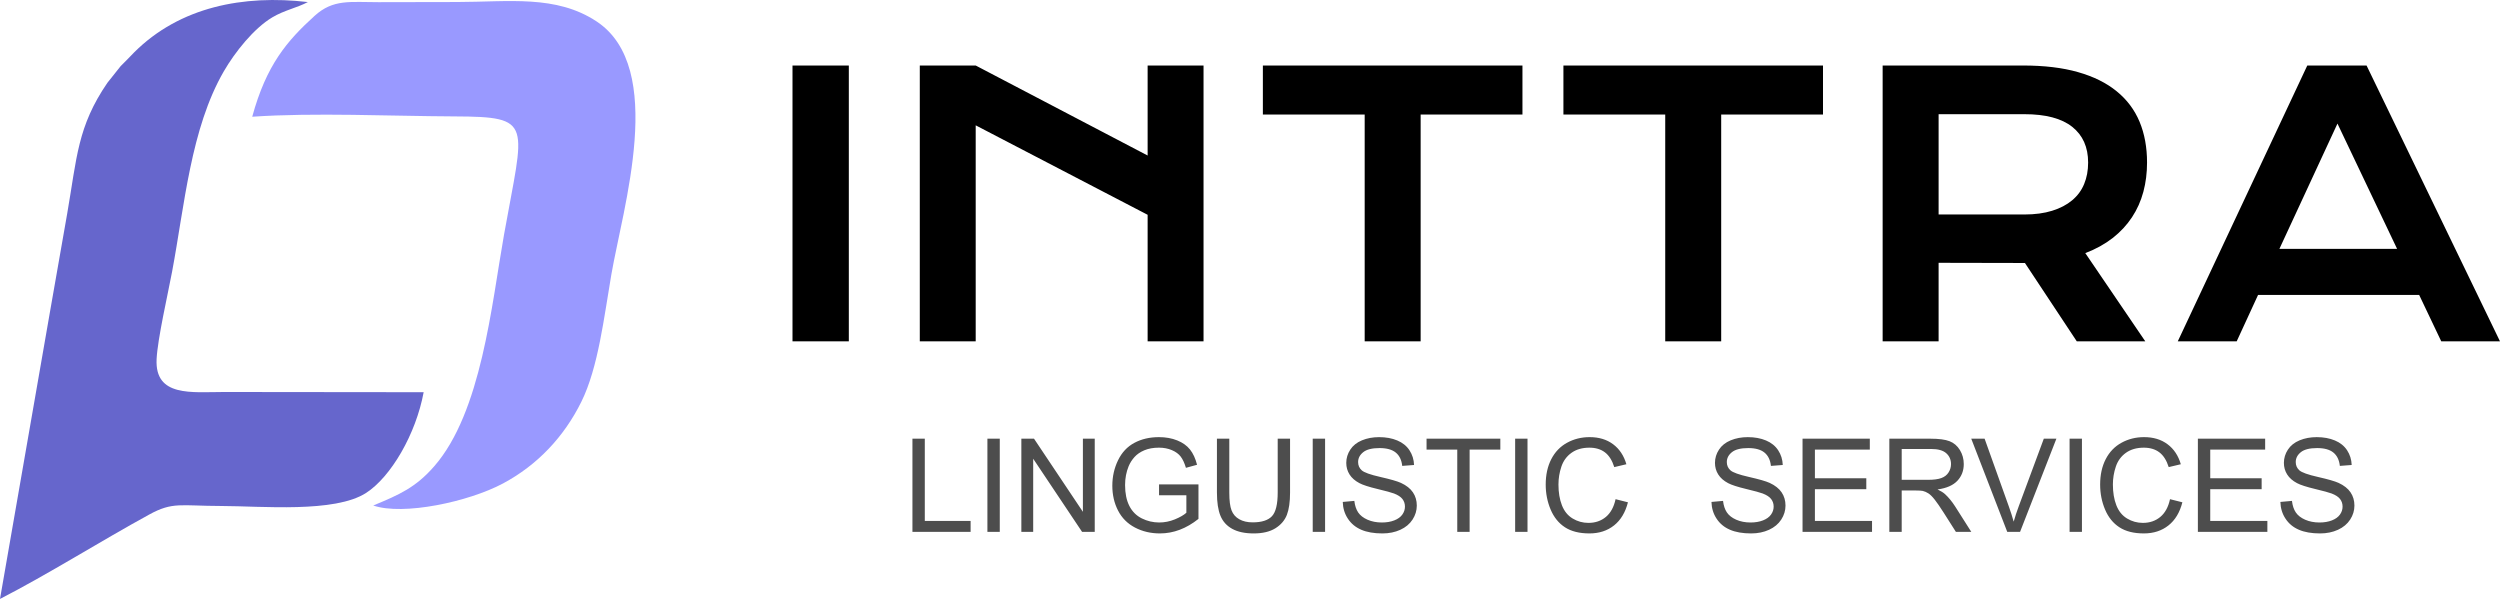
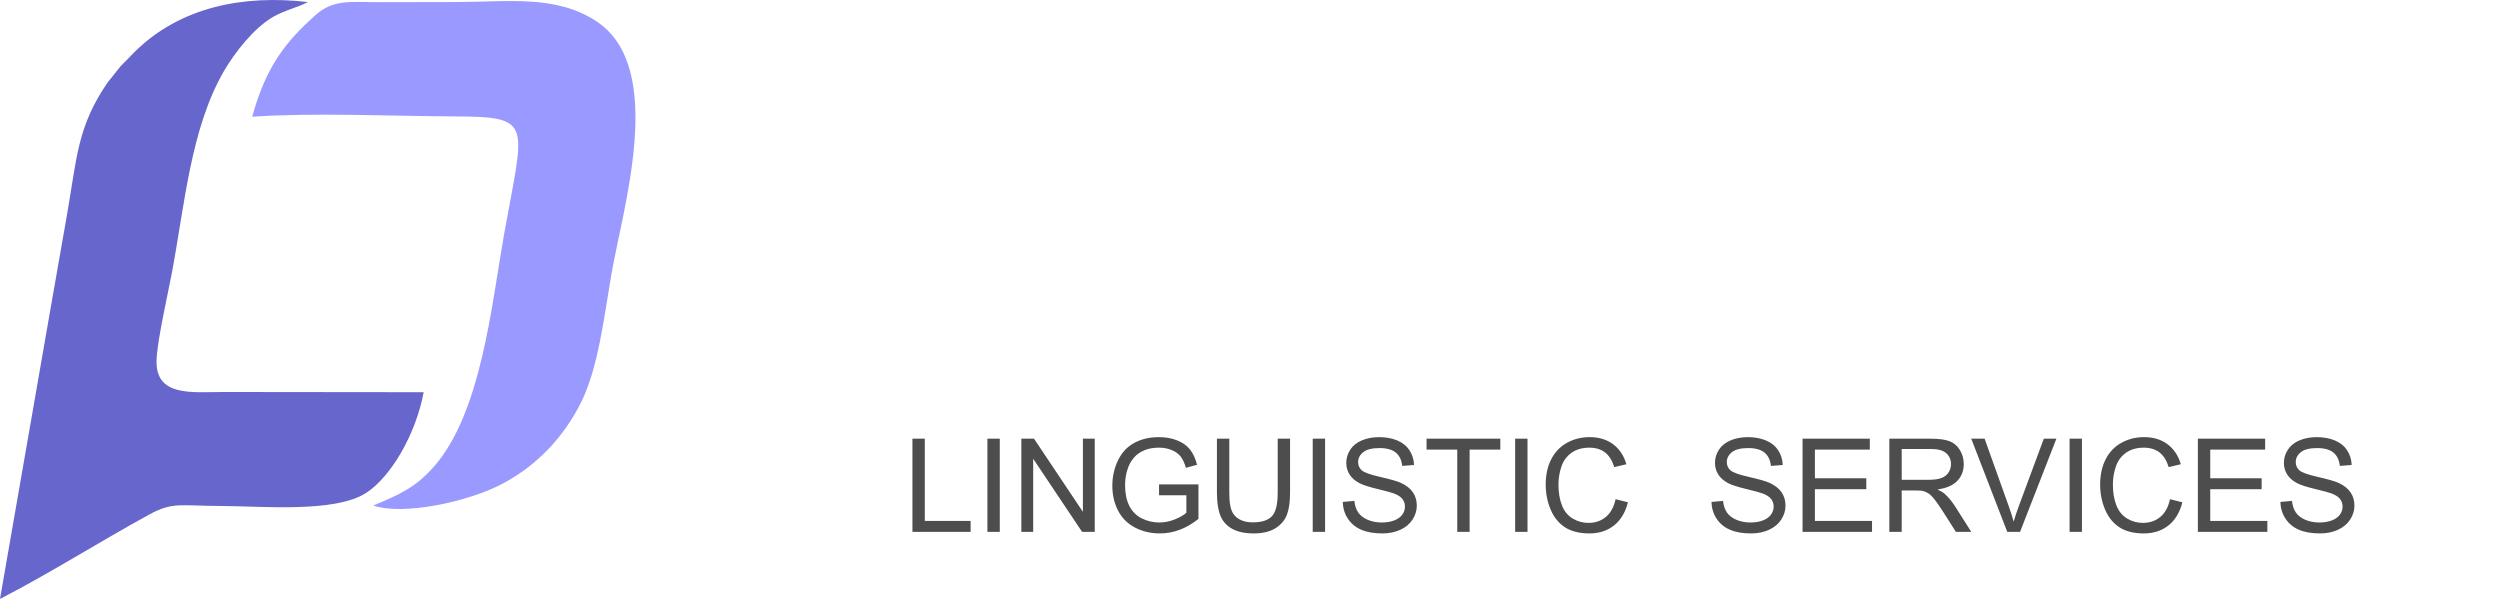
<svg xmlns="http://www.w3.org/2000/svg" xml:space="preserve" width="244mm" height="58.456mm" version="1.1" style="shape-rendering:geometricPrecision; text-rendering:geometricPrecision; image-rendering:optimizeQuality; fill-rule:evenodd; clip-rule:evenodd" viewBox="0 0 20926.75 5013.51">
  <defs>
    <style type="text/css"> .fil0 {fill:#6666CC} .fil1 {fill:#9999FF} .fil2 {fill:black;fill-rule:nonzero} .fil3 {fill:#4D4D4D;fill-rule:nonzero} </style>
  </defs>
  <g id="Layer_x0020_1">
    <g id="_2691258164704">
      <path class="fil0" d="M-0.01 5013.51c403.95,-207.34 834.51,-479.51 1248.88,-706.31 197.95,-108.35 259.92,-72.5 603.06,-71.71 340.09,0.78 950.48,59.75 1212.4,-109.2 207.65,-133.94 417.07,-491.63 481.97,-843.23l-1671.68 -1.81c-270.09,0.49 -578.59,43.28 -563.79,-274.09 7.9,-169.52 94.2,-544.5 129.44,-731.8 104.41,-554.97 156.46,-1200.05 433.18,-1678.3 92.37,-159.65 250.99,-359.87 406.55,-452.17 101.63,-60.31 203.5,-78.22 297.06,-127.66 -537.17,-62.74 -1070.54,38.88 -1453.5,420.64 -43.35,43.23 -70.52,74.67 -113.59,115.64l-110.67 139.16c-251.7,366.75 -255.75,629.65 -336.56,1093.72 -94.41,542.35 -190.41,1080.98 -282.75,1618.54l-280.01 1608.57z" />
      <path class="fil1" d="M2111.28 977.12c522.39,-35.98 1158.22,-5.07 1692.05,-2.71 671.24,2.97 582.67,51.31 415.61,990.55 -104.99,590.16 -188.75,1484.57 -584.13,1938.02 -154.98,177.74 -292.26,238.16 -510.61,328.34 249.48,86.48 798.42,-30.57 1086.13,-184.35 289.69,-154.83 511.3,-391.62 655.94,-683.78 142.01,-286.87 190.02,-710.63 250.79,-1063.21 96.31,-558.77 463.84,-1732.18 -122.94,-2120.37 -339.02,-224.28 -734.02,-163.55 -1168.11,-162.71 -219.34,0.43 -438.69,0.87 -658.03,1.29 -236.7,0.45 -377.83,-27.79 -534.69,114.55 -231.57,210.11 -403.8,411.3 -522.02,844.39z" />
-       <path class="fil2" d="M6633.76 548.37l471.49 0 0 2309.04 -471.49 0 0 -2309.04zm1065.52 0l467.96 0 1439.18 753.37 0 -753.37 467.96 0 0 2309.04 -467.96 0 0 -1059.47 -1439.18 -748.84 0 1808.31 -467.96 0 0 -2309.04zm3724.02 410.47l-852.22 0 0 -410.47 2172.89 0 0 410.47 -852.22 0 0 1898.57 -468.46 0 0 -1898.57zm2515.8 0l-852.22 0 0 -410.47 2172.89 0 0 410.47 -852.22 0 0 1898.57 -468.46 0 0 -1898.57zm1819.91 -410.47l1174.44 0c177.51,0 331.3,18.15 461.41,55.46 129.6,36.81 237.51,90.27 323.23,160.36 85.73,69.59 149.77,154.81 191.63,255.16 41.85,100.86 62.53,214.32 62.53,341.39 0,85.73 -10.09,167.42 -30.76,244.58 -20.67,77.15 -52.45,148.76 -95.3,213.31 -42.87,65.04 -96.82,123.04 -161.87,173.97 -65.05,50.43 -141.2,92.79 -228.94,126.07l502.26 738.76 -573.36 0 -434.17 -656.05 -13.62 0 -709 -1.51 0 657.56 -468.46 0 0 -2309.04zm1186.54 1247.05c88.76,0 166.41,-10.59 232.48,-31.26 66.56,-20.68 122.53,-49.92 166.91,-87.24 44.88,-37.32 78.66,-82.7 100.85,-136.66 22.19,-53.45 33.29,-113.46 33.29,-179.52 0,-129.09 -44.37,-228.43 -133.12,-299.03 -88.75,-70.59 -222.39,-105.89 -400.4,-105.89l-718.08 0 0 839.61 718.08 0zm2368.04 -1247.05l496.2 0 1116.96 2309.04 -491.66 0 -185.07 -388.79 -1348.41 0 -179.02 388.79 -493.18 0 1084.18 -2309.04zm751.87 1534.99l-499.23 -1048.88 -486.11 1048.88 985.34 0z" />
      <path class="fil3" d="M7637.75 4452.06l0 -779.88 103.48 0 0 688.39 383.41 0 0 91.49 -486.88 0zm627.57 0l0 -779.88 103.48 0 0 779.88 -103.48 0zm284.11 0l0 -779.88 106.01 0 409.19 612.14 0 -612.14 99.12 0 0 779.88 -106.01 0 -409.19 -612.14 0 612.14 -99.12 0zm1152.57 -306.07l0 -91.49 330.03 0 0 289c-50.64,40.3 -102.93,70.8 -156.85,91.13 -53.91,20.33 -109.28,30.5 -165.92,30.5 -76.61,0 -146.14,-16.34 -208.77,-49.19 -62.45,-32.68 -109.83,-80.24 -141.6,-142.15 -31.95,-62.09 -47.93,-131.43 -47.93,-207.86 0,-75.88 15.8,-146.68 47.57,-212.58 31.77,-65.71 77.33,-114.55 136.87,-146.32 59.55,-31.95 128.17,-47.93 205.86,-47.93 56.28,0 107.29,9.07 152.86,27.41 45.57,18.34 81.32,43.75 107.1,76.25 25.96,32.68 45.57,75.34 59,127.8l-93.12 25.42c-11.8,-39.58 -26.32,-70.8 -43.57,-93.67 -17.43,-22.69 -42.12,-40.85 -74.44,-54.46 -32.13,-13.62 -67.89,-20.52 -107.28,-20.52 -47.02,0 -87.69,7.26 -122.17,21.6 -34.31,14.34 -61.91,33.22 -83.15,56.82 -21.06,23.41 -37.39,49.19 -49.01,77.15 -19.79,48.47 -29.77,100.75 -29.77,157.21 0,69.71 11.98,127.99 35.76,175 23.96,46.84 58.82,81.69 104.38,104.38 45.75,22.68 94.21,34.13 145.59,34.13 44.66,0 88.23,-8.71 130.71,-25.96 42.48,-17.43 74.62,-35.76 96.58,-55.55l0 -146.14 -228.74 0zm993.19 -473.81l103.48 0 0 450.39c0,78.42 -8.89,140.7 -26.5,186.81 -17.8,45.93 -49.74,83.51 -95.85,112.37 -46.3,28.87 -106.74,43.39 -181.9,43.39 -72.8,0 -132.52,-12.52 -178.81,-37.76 -46.48,-25.23 -79.51,-61.54 -99.31,-109.28 -19.79,-47.75 -29.77,-112.92 -29.77,-195.52l0 -450.39 103.48 0 0 450.21c0,67.71 6.36,117.82 18.88,149.77 12.53,32.13 33.95,57 64.63,74.25 30.5,17.43 67.89,26.14 112.01,26.14 75.52,0 129.43,-17.25 161.56,-51.55 32.13,-34.49 48.11,-100.58 48.11,-198.61l0 -450.21zm293.18 779.88l0 -779.88 103.48 0 0 779.88 -103.48 0zm251.43 -250.52l96.94 -8.71c4.54,39.21 15.25,71.34 32.14,96.58 16.88,25.05 43.02,45.38 78.42,61 35.4,15.43 75.34,23.23 119.63,23.23 39.4,0 74.07,-5.81 104.2,-17.61 30.14,-11.8 52.46,-27.96 67.17,-48.47 14.7,-20.52 22.14,-42.84 22.14,-66.8 0,-24.32 -7.08,-45.57 -21.24,-63.9 -14.16,-18.15 -37.58,-33.4 -70.26,-45.93 -20.88,-7.98 -67.17,-20.7 -138.87,-37.94 -71.71,-17.25 -121.81,-33.4 -150.5,-48.65 -37.21,-19.61 -64.8,-43.94 -82.96,-72.8 -18.34,-28.87 -27.41,-61.37 -27.41,-97.12 0,-39.58 11.25,-76.43 33.59,-110.56 22.32,-34.31 54.82,-60.27 97.85,-78.06 42.84,-17.79 90.59,-26.68 143.05,-26.68 57.73,0 108.74,9.25 152.85,27.96 44.12,18.52 78.06,45.93 101.85,82.23 23.78,36.12 36.48,77.15 38.3,122.9l-99.12 7.62c-5.27,-49.19 -23.23,-86.41 -53.91,-111.46 -30.69,-25.24 -76.07,-37.76 -135.97,-37.76 -62.45,0 -108.01,11.43 -136.52,34.31 -28.5,22.87 -42.84,50.47 -42.84,82.78 0,27.96 10.16,51.01 30.32,69.17 19.97,17.97 71.71,36.67 155.58,55.55 83.87,19.06 141.42,35.58 172.64,49.74 45.21,20.88 78.79,47.2 100.39,79.32 21.6,31.96 32.32,68.81 32.32,110.56 0,41.57 -11.8,80.42 -35.58,117.09 -23.77,36.67 -57.73,65.17 -102.2,85.51 -44.48,20.33 -94.4,30.5 -150.13,30.5 -70.44,0 -129.44,-10.34 -177,-30.86 -47.75,-20.52 -84.96,-51.38 -112.01,-92.77 -27.23,-41.2 -41.39,-87.86 -42.84,-139.96zm958.51 250.52l0 -688.39 -257.06 0 0 -91.49 617.59 0 0 91.49 -257.06 0 0 688.39 -103.48 0zm484.52 0l0 -779.88 103.48 0 0 779.88 -103.48 0zm840.7 -273.57l103.48 26.14c-21.6,84.78 -60.45,149.22 -116.55,193.7 -56.09,44.47 -124.71,66.8 -205.86,66.8 -83.87,0 -152.13,-17.07 -204.77,-51.37 -52.64,-34.13 -92.58,-83.69 -119.99,-148.5 -27.41,-64.98 -41.21,-134.51 -41.21,-208.94 0,-81.15 15.43,-151.95 46.48,-212.4 31.04,-60.46 75.16,-106.38 132.34,-137.79 57.19,-31.41 120.18,-47.02 188.8,-47.02 78.06,0 143.59,19.79 196.6,59.55 53.19,39.75 90.23,95.48 111.1,167.37l-101.3 23.96c-17.97,-56.64 -44.3,-98.03 -78.6,-123.8 -34.31,-25.96 -77.51,-38.85 -129.62,-38.85 -59.73,0 -109.83,14.34 -149.95,43.02 -40.12,28.69 -68.44,67.35 -84.59,115.65 -16.34,48.47 -24.51,98.39 -24.51,149.76 0,66.26 9.62,124.17 28.87,173.55 19.24,49.56 49.19,86.42 89.86,110.92 40.66,24.51 84.6,36.67 131.98,36.67 57.73,0 106.38,-16.7 146.32,-49.92 39.93,-33.41 66.98,-82.78 81.14,-148.49zm802.57 23.05l96.94 -8.71c4.54,39.21 15.25,71.34 32.14,96.58 16.88,25.05 43.02,45.38 78.42,61 35.4,15.43 75.34,23.23 119.63,23.23 39.4,0 74.07,-5.81 104.2,-17.61 30.14,-11.8 52.46,-27.96 67.17,-48.47 14.7,-20.52 22.14,-42.84 22.14,-66.8 0,-24.32 -7.08,-45.57 -21.24,-63.9 -14.16,-18.15 -37.58,-33.4 -70.26,-45.93 -20.88,-7.98 -67.17,-20.7 -138.87,-37.94 -71.71,-17.25 -121.81,-33.4 -150.5,-48.65 -37.21,-19.61 -64.8,-43.94 -82.96,-72.8 -18.34,-28.87 -27.41,-61.37 -27.41,-97.12 0,-39.58 11.25,-76.43 33.59,-110.56 22.32,-34.31 54.82,-60.27 97.85,-78.06 42.84,-17.79 90.59,-26.68 143.05,-26.68 57.73,0 108.74,9.25 152.85,27.96 44.12,18.52 78.06,45.93 101.85,82.23 23.78,36.12 36.48,77.15 38.3,122.9l-99.12 7.62c-5.27,-49.19 -23.23,-86.41 -53.91,-111.46 -30.69,-25.24 -76.07,-37.76 -135.97,-37.76 -62.45,0 -108.01,11.43 -136.52,34.31 -28.5,22.87 -42.84,50.47 -42.84,82.78 0,27.96 10.16,51.01 30.32,69.17 19.97,17.97 71.71,36.67 155.58,55.55 83.87,19.06 141.42,35.58 172.64,49.74 45.21,20.88 78.79,47.2 100.39,79.32 21.6,31.96 32.32,68.81 32.32,110.56 0,41.57 -11.8,80.42 -35.58,117.09 -23.77,36.67 -57.73,65.17 -102.2,85.51 -44.48,20.33 -94.4,30.5 -150.13,30.5 -70.44,0 -129.44,-10.34 -177,-30.86 -47.75,-20.52 -84.96,-51.38 -112.01,-92.77 -27.23,-41.2 -41.39,-87.86 -42.84,-139.96zm762.45 250.52l0 -779.88 563.13 0 0 91.49 -459.65 0 0 239.63 430.24 0 0 91.49 -430.24 0 0 265.77 478.17 0 0 91.49 -581.64 0zm726.51 0l0 -779.88 345.64 0c69.53,0 122.36,7.08 158.49,21.06 36.12,13.98 64.99,38.67 86.59,74.07 21.6,35.4 32.32,74.62 32.32,117.46 0,55.37 -17.97,102.03 -53.73,139.97 -35.76,37.93 -90.95,61.9 -165.74,72.25 27.41,13.07 48.11,26.14 62.27,38.85 30.13,27.59 58.64,62.27 85.32,103.84l134.88 212.4 -128.89 0 -103.12 -162.29c-29.96,-47.02 -54.82,-82.78 -74.25,-107.65 -19.61,-24.87 -37.03,-42.12 -52.46,-52.1 -15.25,-9.8 -31.05,-16.7 -47.03,-20.7 -11.61,-2.36 -30.68,-3.63 -57.36,-3.63l-119.45 0 0 346.37 -103.48 0zm103.48 -435.69l221.47 0c47.21,0 83.87,-4.91 110.38,-14.71 26.5,-9.61 46.66,-25.23 60.27,-46.84 13.8,-21.42 20.7,-44.66 20.7,-69.89 0,-36.85 -13.25,-67.35 -39.94,-91.13 -26.68,-23.78 -68.8,-35.58 -126.35,-35.58l-246.52 0 0 258.15zm883.54 435.69l-301.35 -779.88 111.83 0 202.59 566.75c16.16,45.39 29.96,87.87 40.85,127.62 11.98,-42.66 25.95,-85.14 41.93,-127.62l210.22 -566.75 105.29 0 -304.07 779.88 -107.29 0zm521.74 0l0 -779.88 103.48 0 0 779.88 -103.48 0zm840.7 -273.57l103.48 26.14c-21.6,84.78 -60.45,149.22 -116.55,193.7 -56.09,44.47 -124.71,66.8 -205.86,66.8 -83.87,0 -152.13,-17.07 -204.77,-51.37 -52.64,-34.13 -92.58,-83.69 -119.99,-148.5 -27.41,-64.98 -41.21,-134.51 -41.21,-208.94 0,-81.15 15.43,-151.95 46.48,-212.4 31.04,-60.46 75.16,-106.38 132.34,-137.79 57.19,-31.41 120.18,-47.02 188.8,-47.02 78.06,0 143.59,19.79 196.6,59.55 53.19,39.75 90.23,95.48 111.1,167.37l-101.3 23.96c-17.97,-56.64 -44.3,-98.03 -78.6,-123.8 -34.31,-25.96 -77.51,-38.85 -129.62,-38.85 -59.73,0 -109.83,14.34 -149.95,43.02 -40.12,28.69 -68.44,67.35 -84.59,115.65 -16.34,48.47 -24.51,98.39 -24.51,149.76 0,66.26 9.62,124.17 28.87,173.55 19.24,49.56 49.19,86.42 89.86,110.92 40.66,24.51 84.6,36.67 131.98,36.67 57.73,0 106.38,-16.7 146.32,-49.92 39.93,-33.41 66.98,-82.78 81.14,-148.49zm233.27 273.57l0 -779.88 563.13 0 0 91.49 -459.65 0 0 239.63 430.24 0 0 91.49 -430.24 0 0 265.77 478.17 0 0 91.49 -581.64 0zm690.57 -250.52l96.94 -8.71c4.54,39.21 15.25,71.34 32.14,96.58 16.88,25.05 43.02,45.38 78.42,61 35.4,15.43 75.34,23.23 119.63,23.23 39.4,0 74.07,-5.81 104.2,-17.61 30.14,-11.8 52.46,-27.96 67.17,-48.47 14.7,-20.52 22.14,-42.84 22.14,-66.8 0,-24.32 -7.08,-45.57 -21.24,-63.9 -14.16,-18.15 -37.58,-33.4 -70.26,-45.93 -20.88,-7.98 -67.17,-20.7 -138.87,-37.94 -71.71,-17.25 -121.81,-33.4 -150.5,-48.65 -37.21,-19.61 -64.8,-43.94 -82.96,-72.8 -18.34,-28.87 -27.41,-61.37 -27.41,-97.12 0,-39.58 11.25,-76.43 33.59,-110.56 22.32,-34.31 54.82,-60.27 97.85,-78.06 42.84,-17.79 90.59,-26.68 143.05,-26.68 57.73,0 108.74,9.25 152.85,27.96 44.12,18.52 78.06,45.93 101.85,82.23 23.78,36.12 36.48,77.15 38.3,122.9l-99.12 7.62c-5.27,-49.19 -23.23,-86.41 -53.91,-111.46 -30.69,-25.24 -76.07,-37.76 -135.97,-37.76 -62.45,0 -108.01,11.43 -136.52,34.31 -28.5,22.87 -42.84,50.47 -42.84,82.78 0,27.96 10.16,51.01 30.32,69.17 19.97,17.97 71.71,36.67 155.58,55.55 83.87,19.06 141.42,35.58 172.64,49.74 45.21,20.88 78.79,47.2 100.39,79.32 21.6,31.96 32.32,68.81 32.32,110.56 0,41.57 -11.8,80.42 -35.58,117.09 -23.77,36.67 -57.73,65.17 -102.2,85.51 -44.48,20.33 -94.4,30.5 -150.13,30.5 -70.44,0 -129.44,-10.34 -177,-30.86 -47.75,-20.52 -84.96,-51.38 -112.01,-92.77 -27.23,-41.2 -41.39,-87.86 -42.84,-139.96z" />
    </g>
  </g>
</svg>